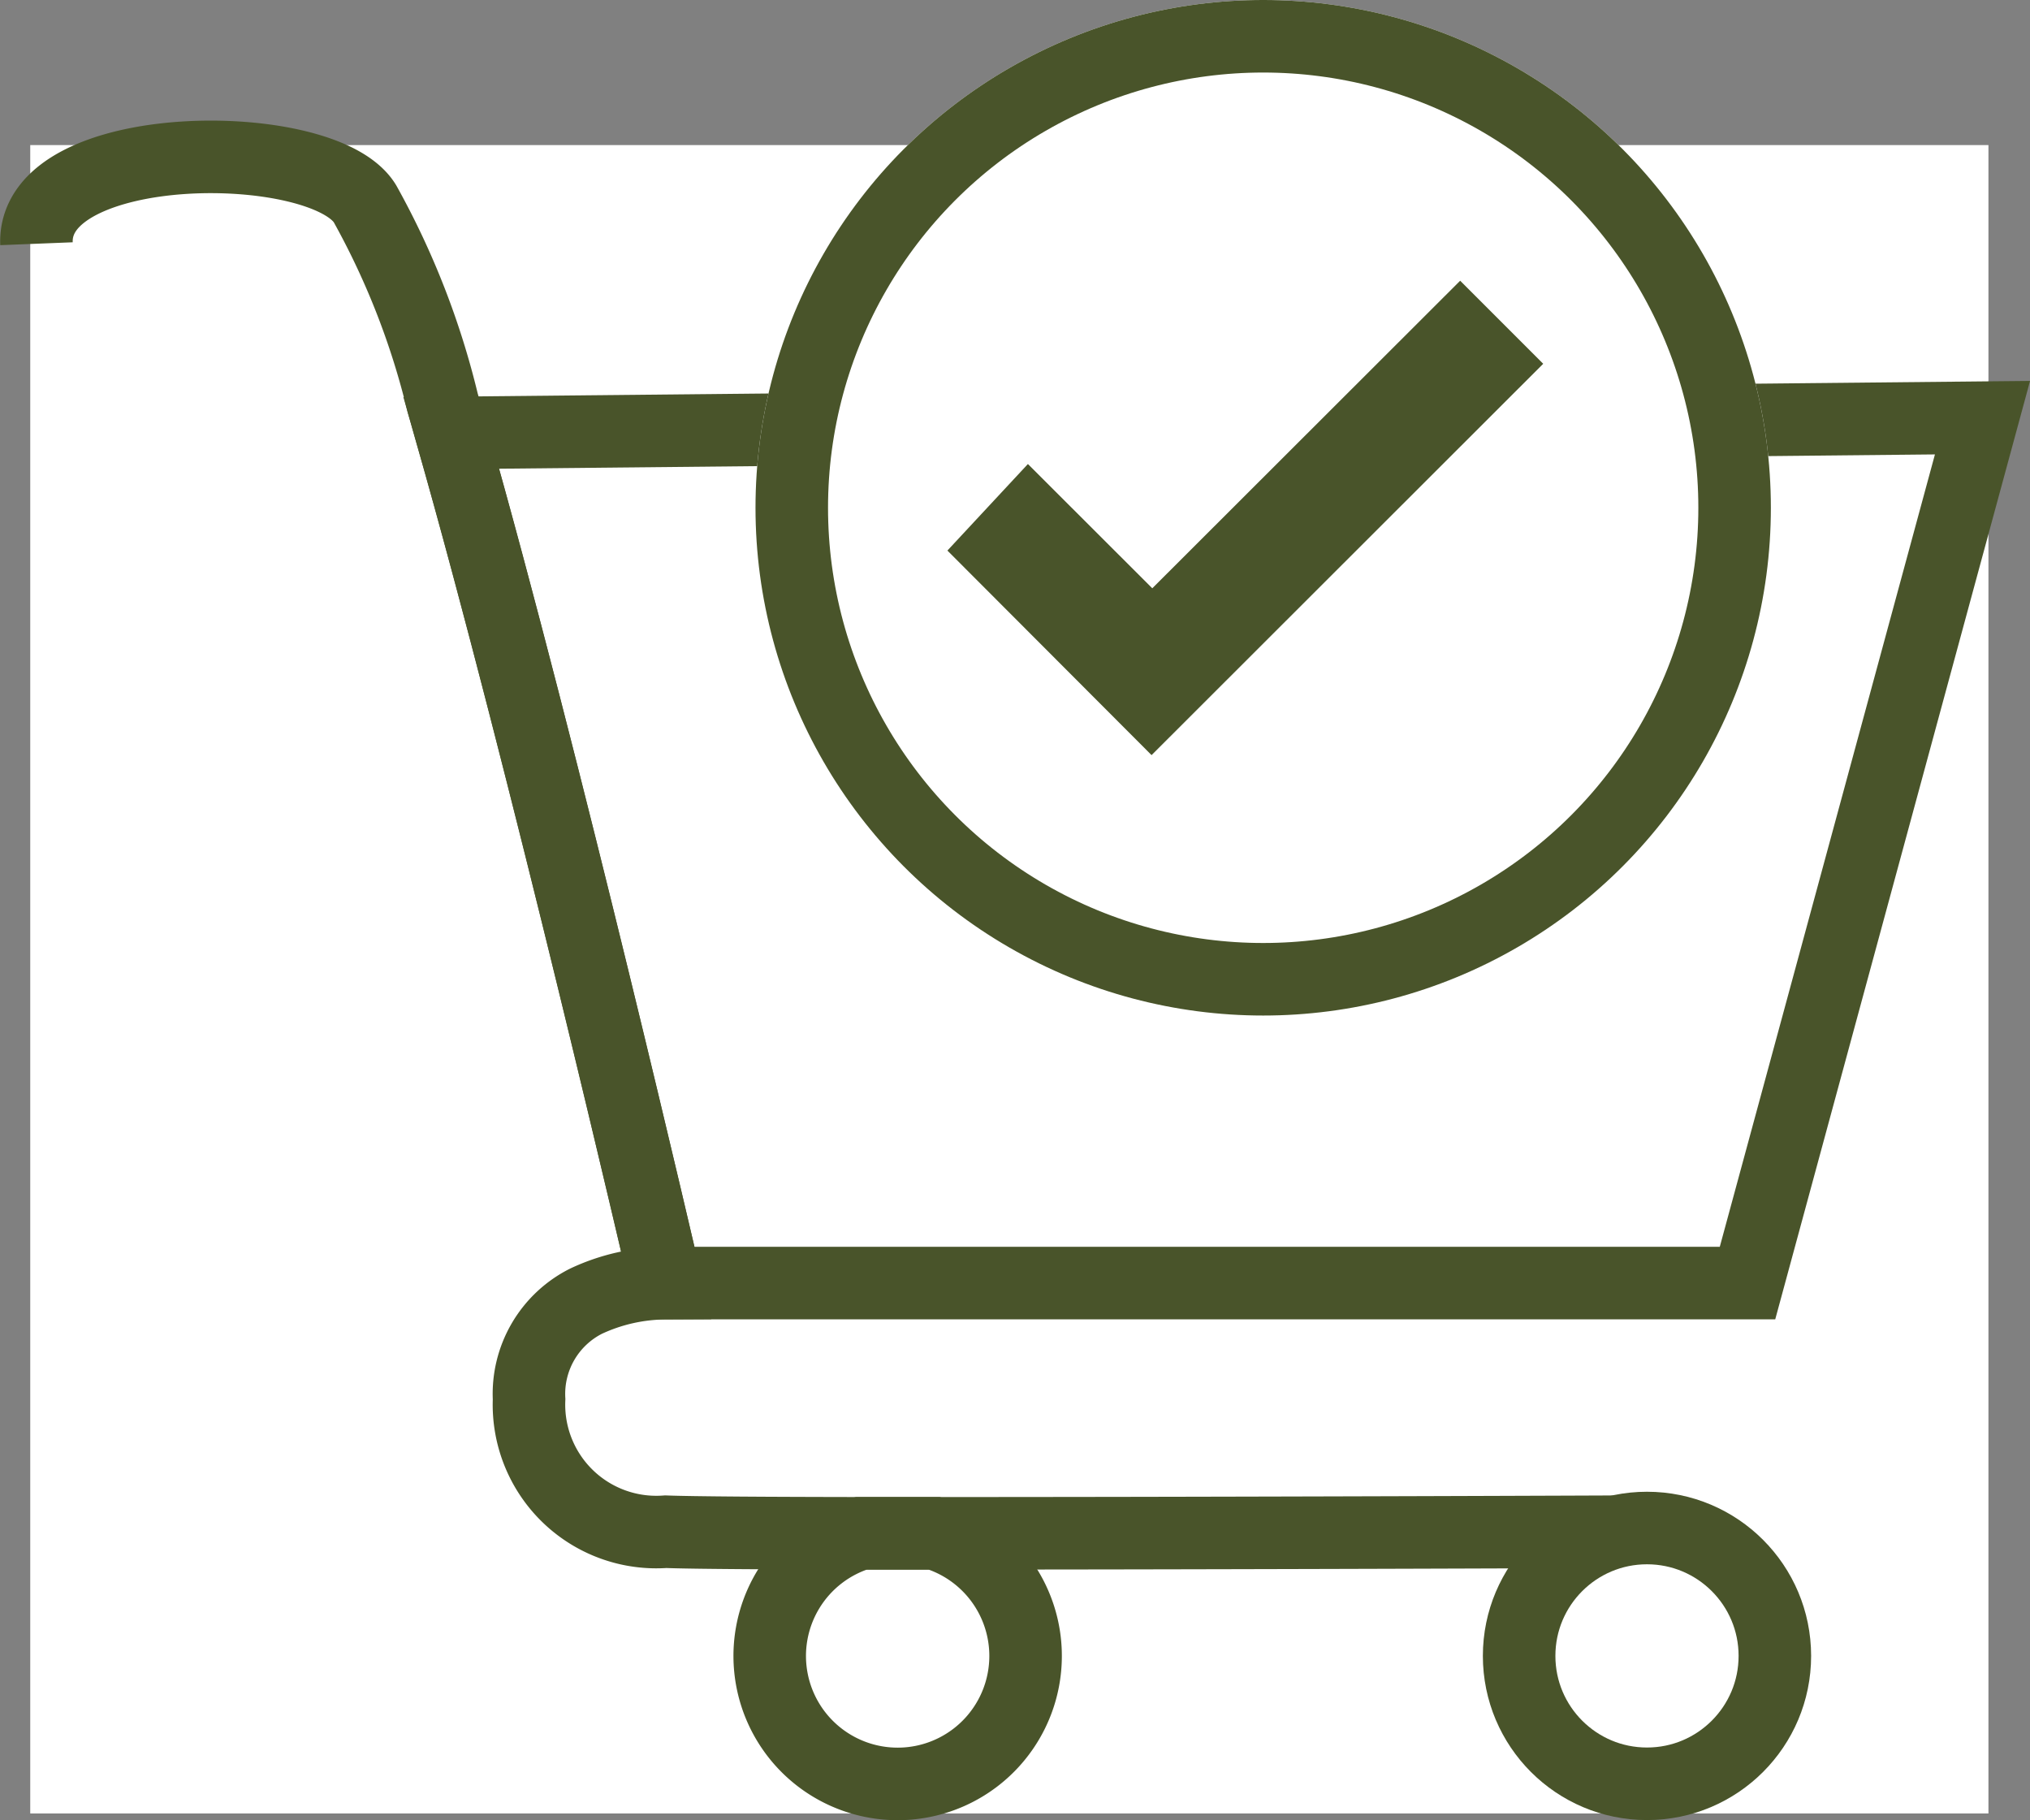
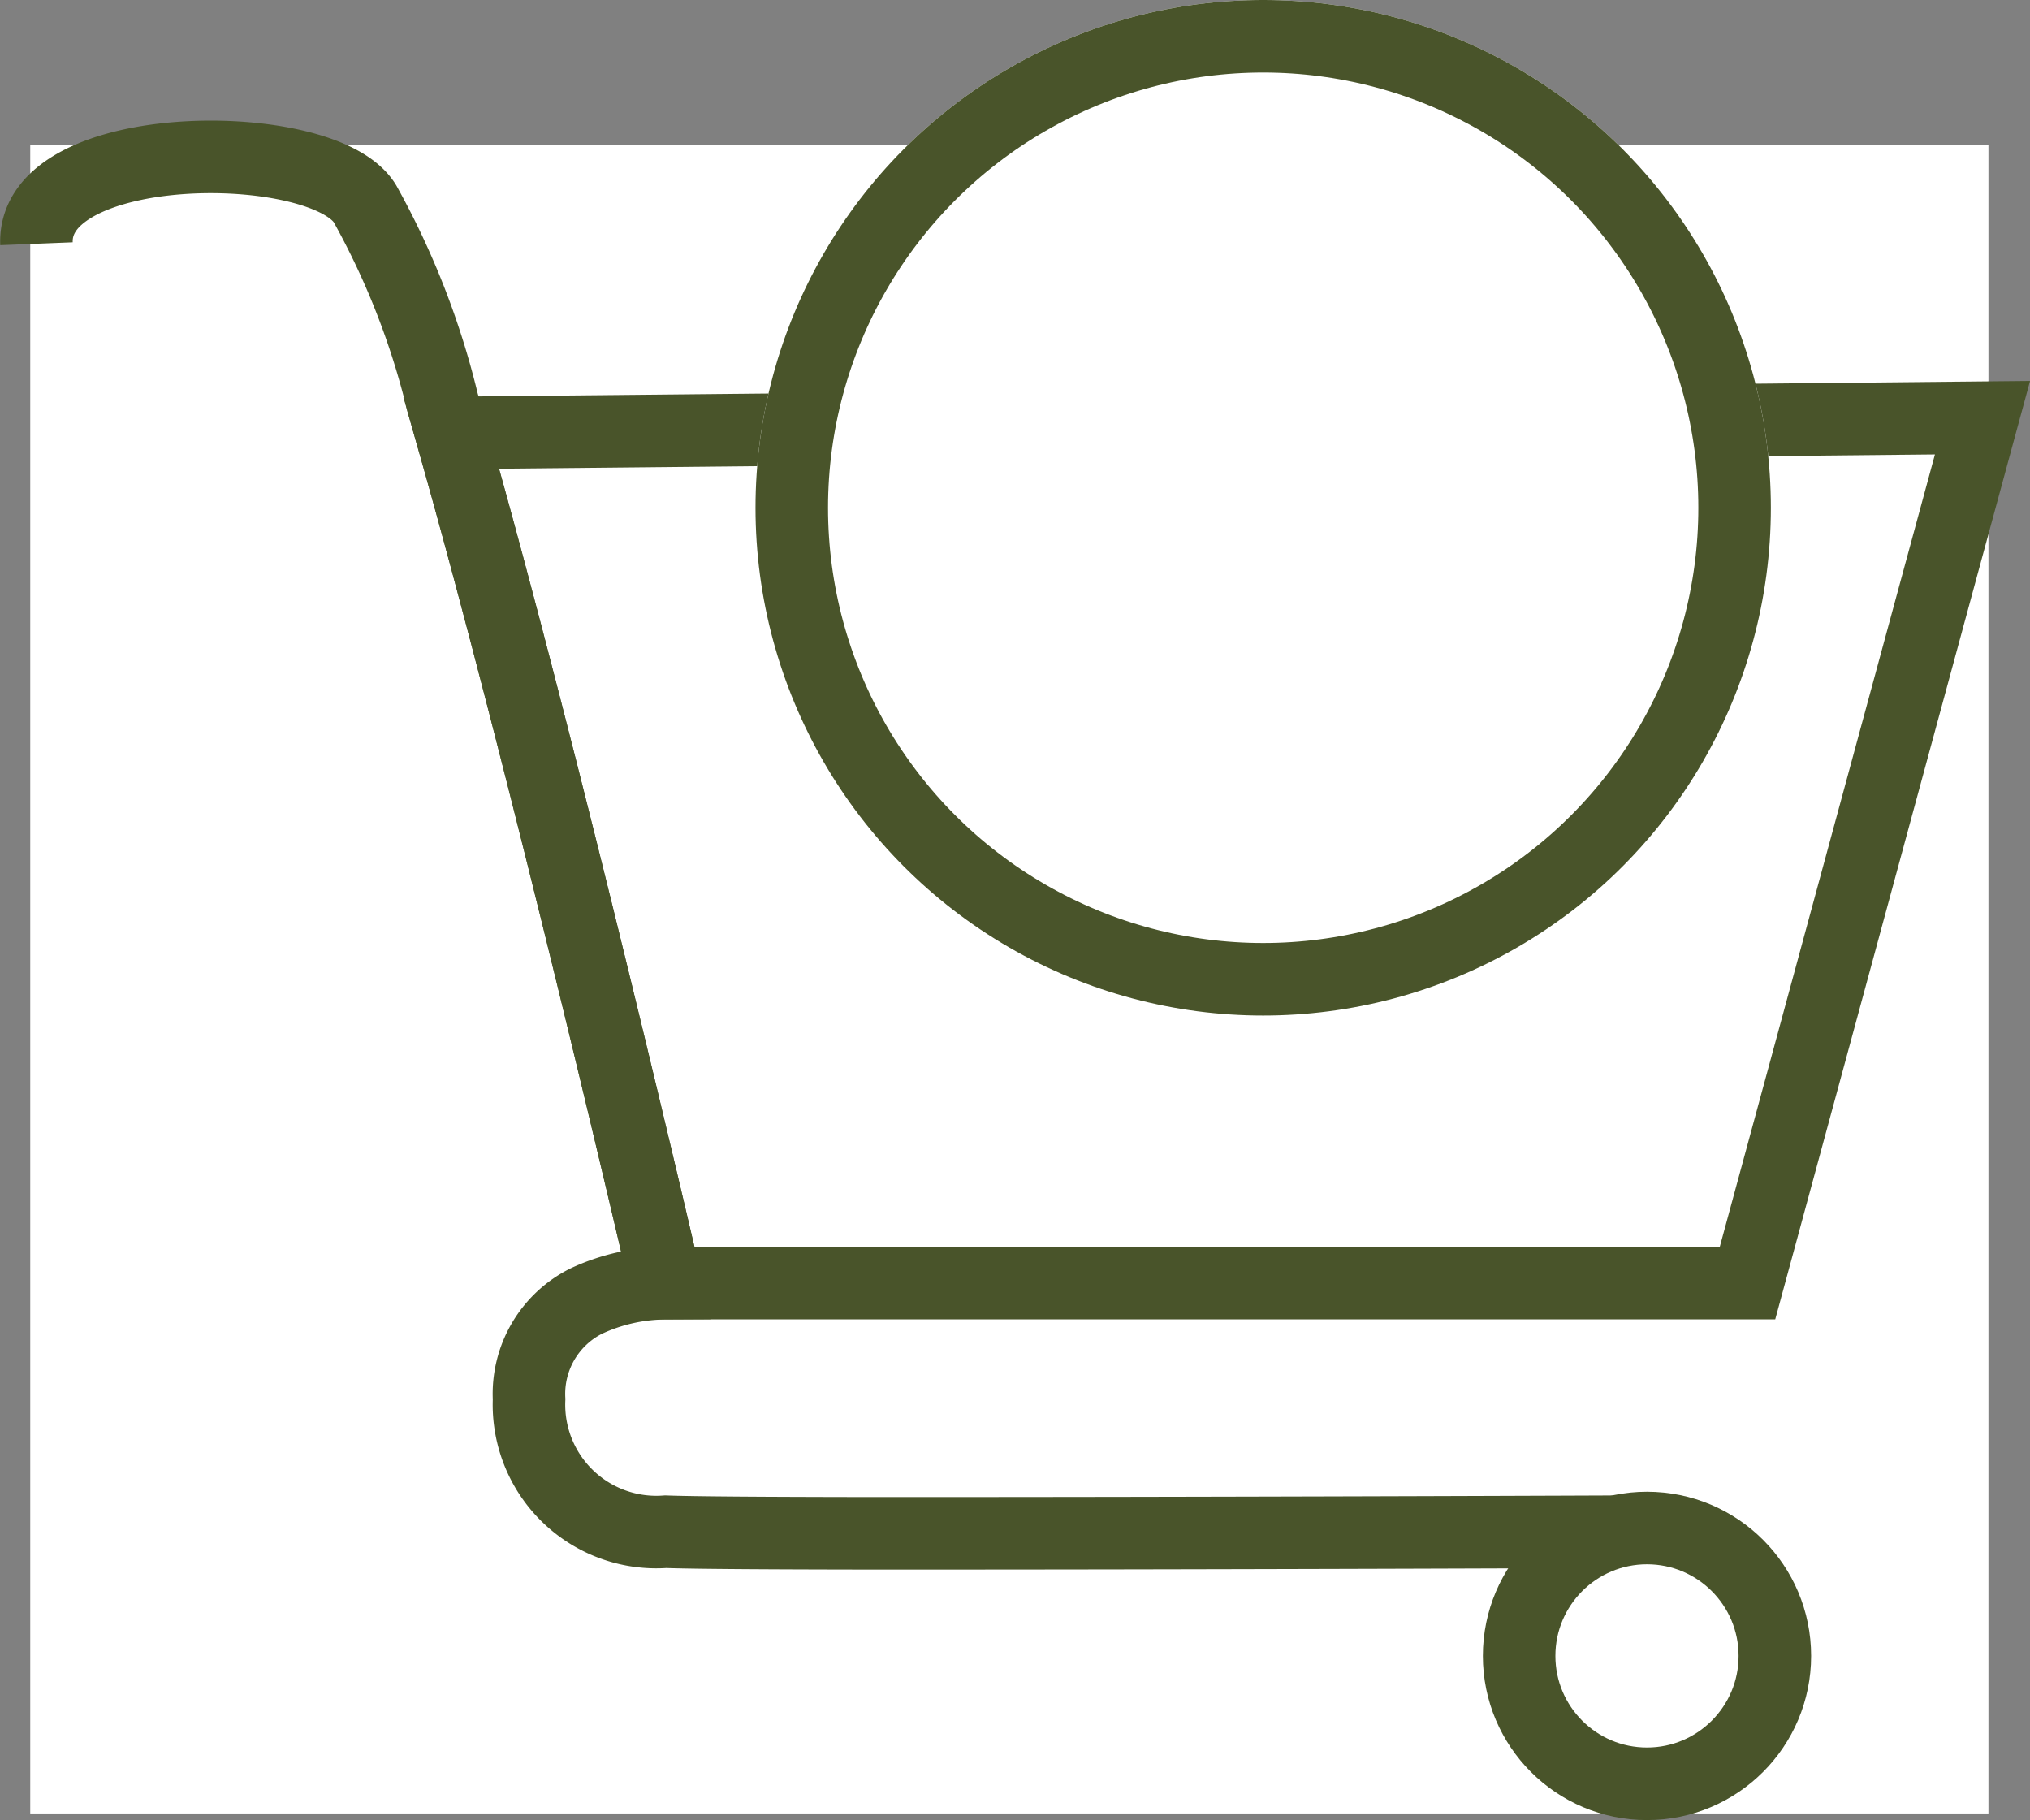
<svg xmlns="http://www.w3.org/2000/svg" width="27.99" height="25.091" viewBox="0 0 27.99 25.091">
  <rect x="0" y="0" width="27.99" height="25.091" fill="#808080" stroke="none" />
  <g id="sur_commande" data-name="sur commande" transform="translate(-1035.583 -878)">
    <rect id="Rectangle_124" data-name="Rectangle 124" width="27" height="23" transform="translate(1036 880)" fill="#fff" />
    <path id="Tracé_33" data-name="Tracé 33" d="M2,3.192C1.941,1.708,5.955,1.7,6.529,2.64A10.859,10.859,0,0,1,7.6,5.384c.04.135.079.275.119.417,1.288,4.509,2.956,11.721,2.956,11.721a2.615,2.615,0,0,0-1.1.249h0a1.431,1.431,0,0,0-.783,1.351,1.756,1.756,0,0,0,1.884,1.826c.378.014,1.389.02,2.7.022.319,0,.657,0,1.009,0h0c3.383,0,7.971-.016,9.39-.022" transform="translate(1034.086 878.168)" fill="none" stroke="#49542a" stroke-width="1" />
    <path id="Tracé_34" data-name="Tracé 34" d="M33.256,31.7S31.588,24.489,30.3,19.98l21.112-.21L48.172,31.7Z" transform="translate(1011.506 863.988)" fill="none" stroke="#49542a" stroke-width="1" />
-     <path id="Tracé_35" data-name="Tracé 35" d="M55.538,97.52a1.764,1.764,0,1,1-2.267-1.69c.319,0,.657,0,1.009,0h0A1.765,1.765,0,0,1,55.538,97.52Z" transform="translate(994.186 803.308)" fill="none" stroke="#49542a" stroke-width="1" />
    <circle id="Ellipse_11" data-name="Ellipse 11" cx="1.763" cy="1.763" r="1.763" transform="translate(1056.529 899.065)" fill="none" stroke="#49542a" stroke-width="1" />
    <g id="Ellipse_41" data-name="Ellipse 41" transform="translate(1046 878)" fill="#fff" stroke="#49542a" stroke-width="1">
      <circle cx="7" cy="7" r="7" stroke="none" />
      <circle cx="7" cy="7" r="6.5" fill="none" />
    </g>
-     <path id="Tracé_36" data-name="Tracé 36" d="M64.13,38.88,66.945,41.7l5.4-5.395L71.2,35.16,66.955,39.4,65.24,37.687Z" transform="translate(984.516 846.71)" fill="#49542a" />
  </g>
</svg>